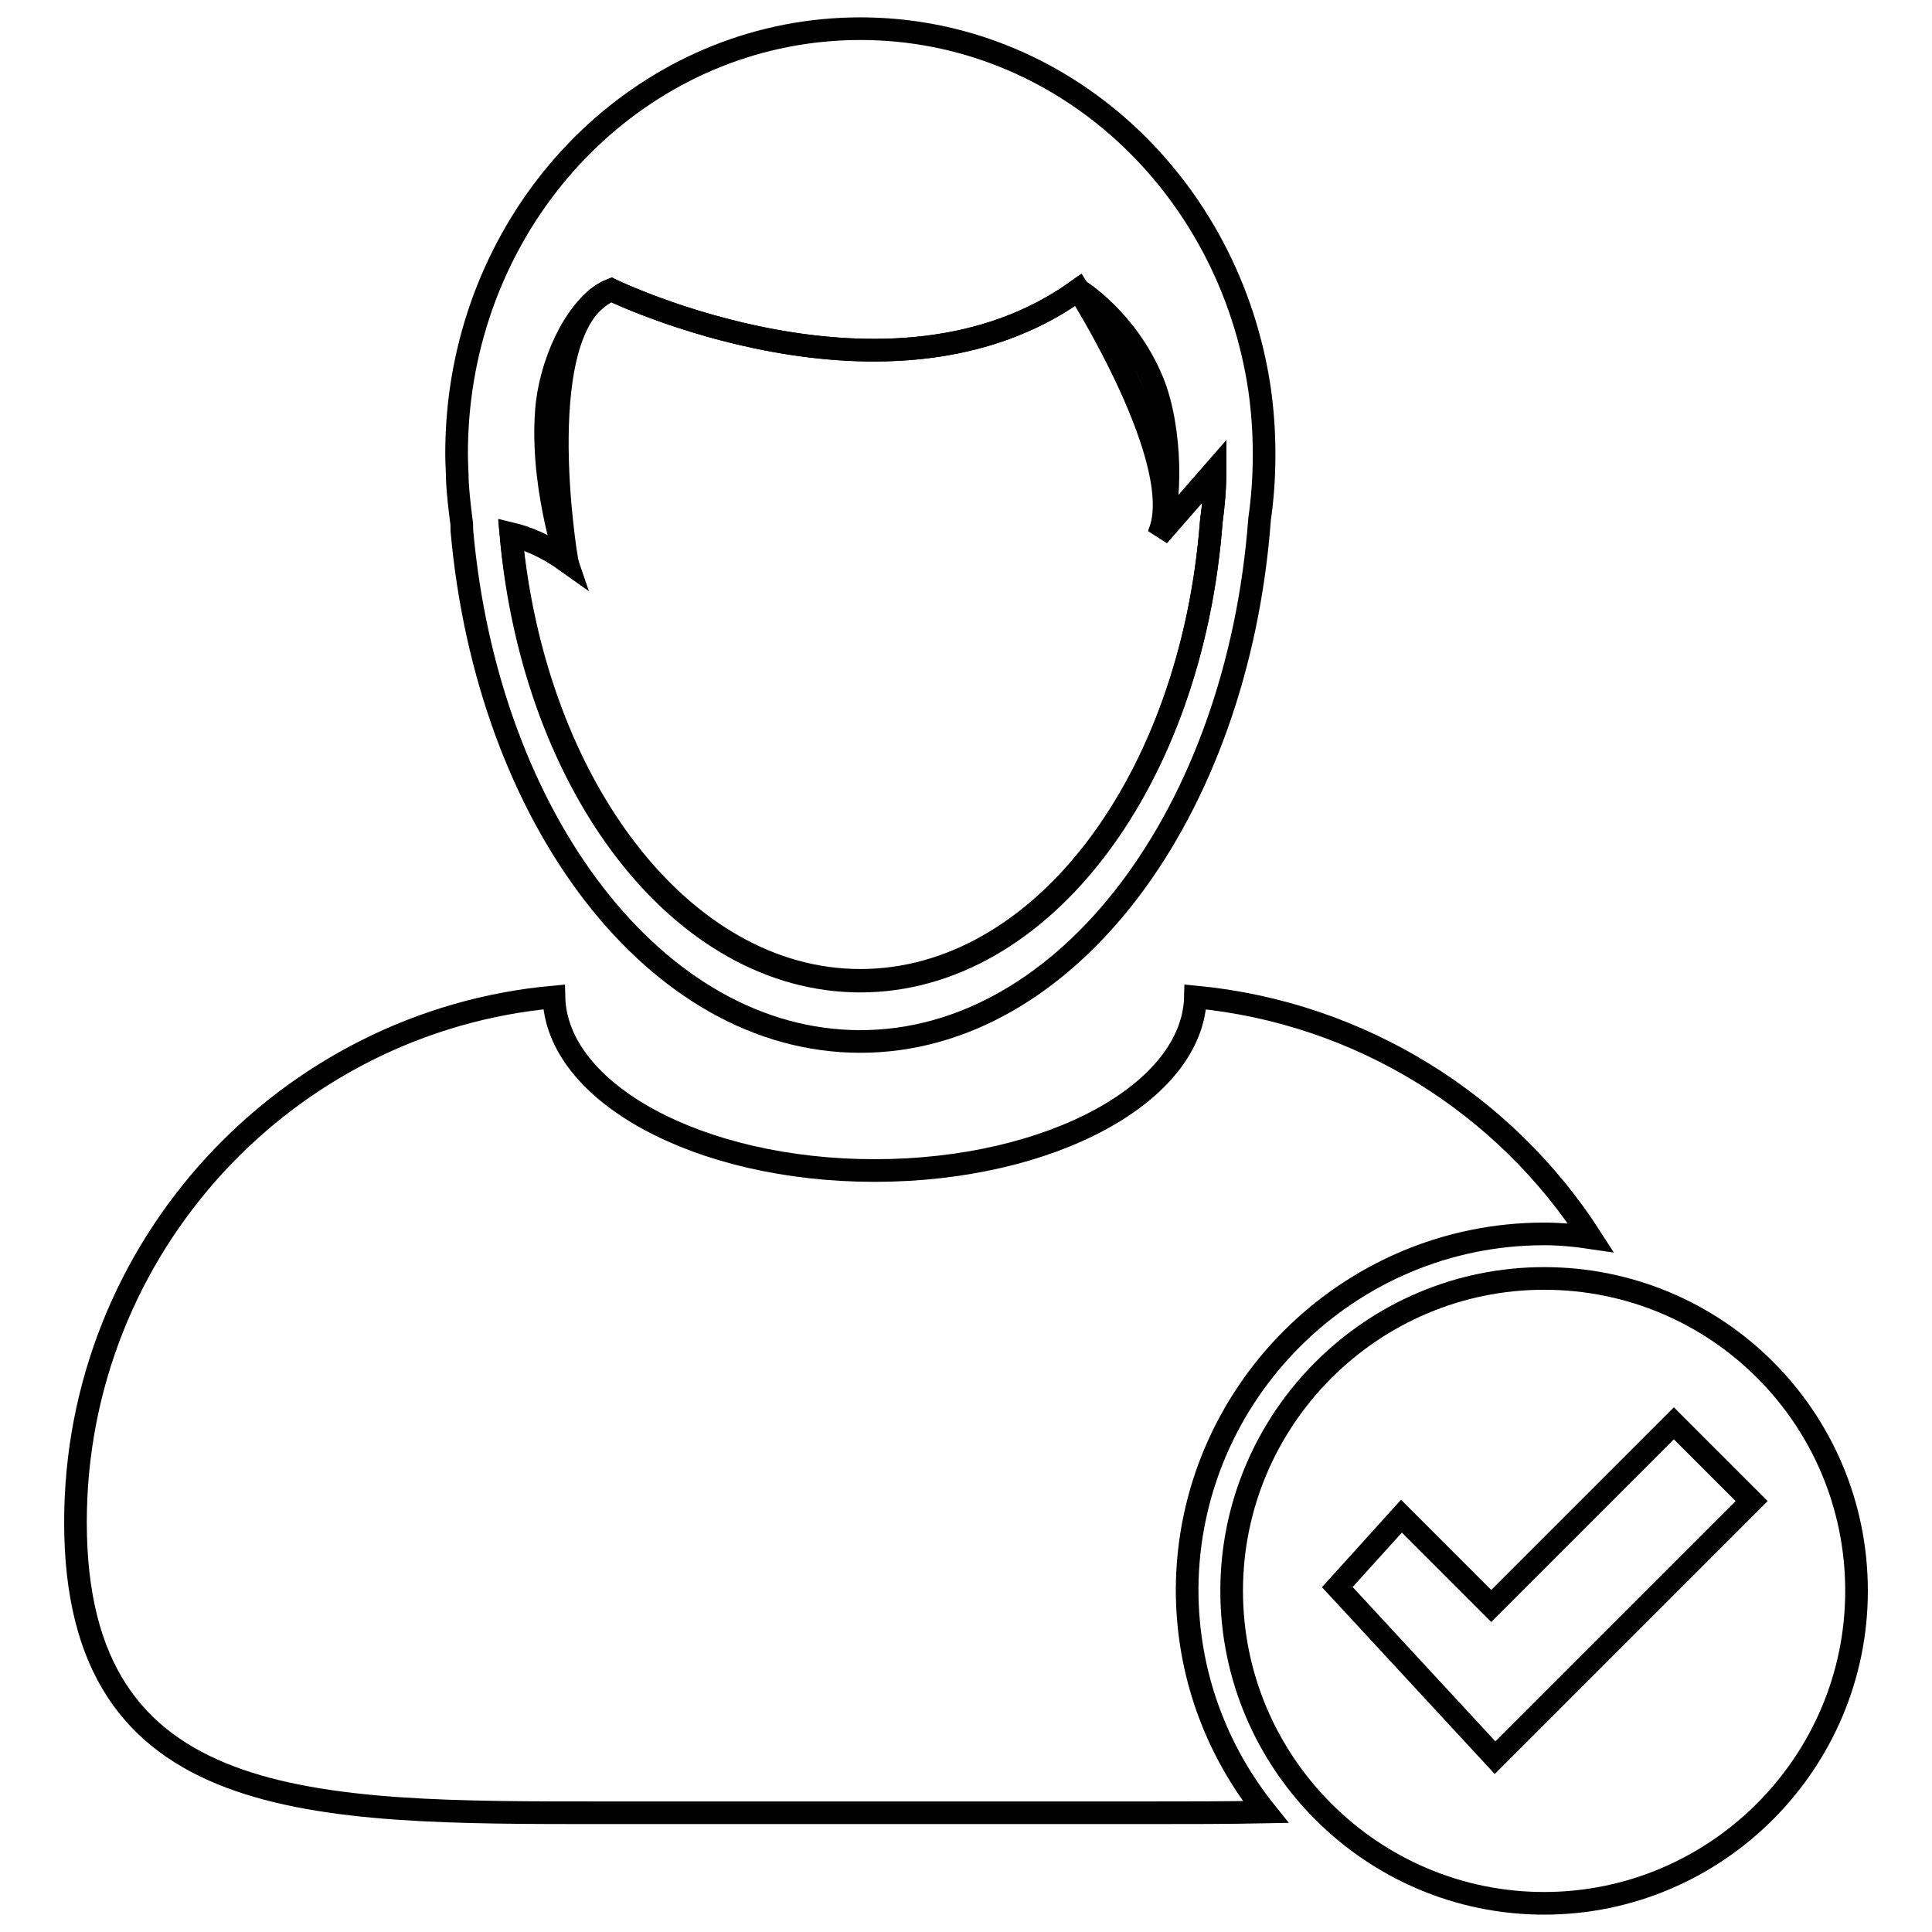
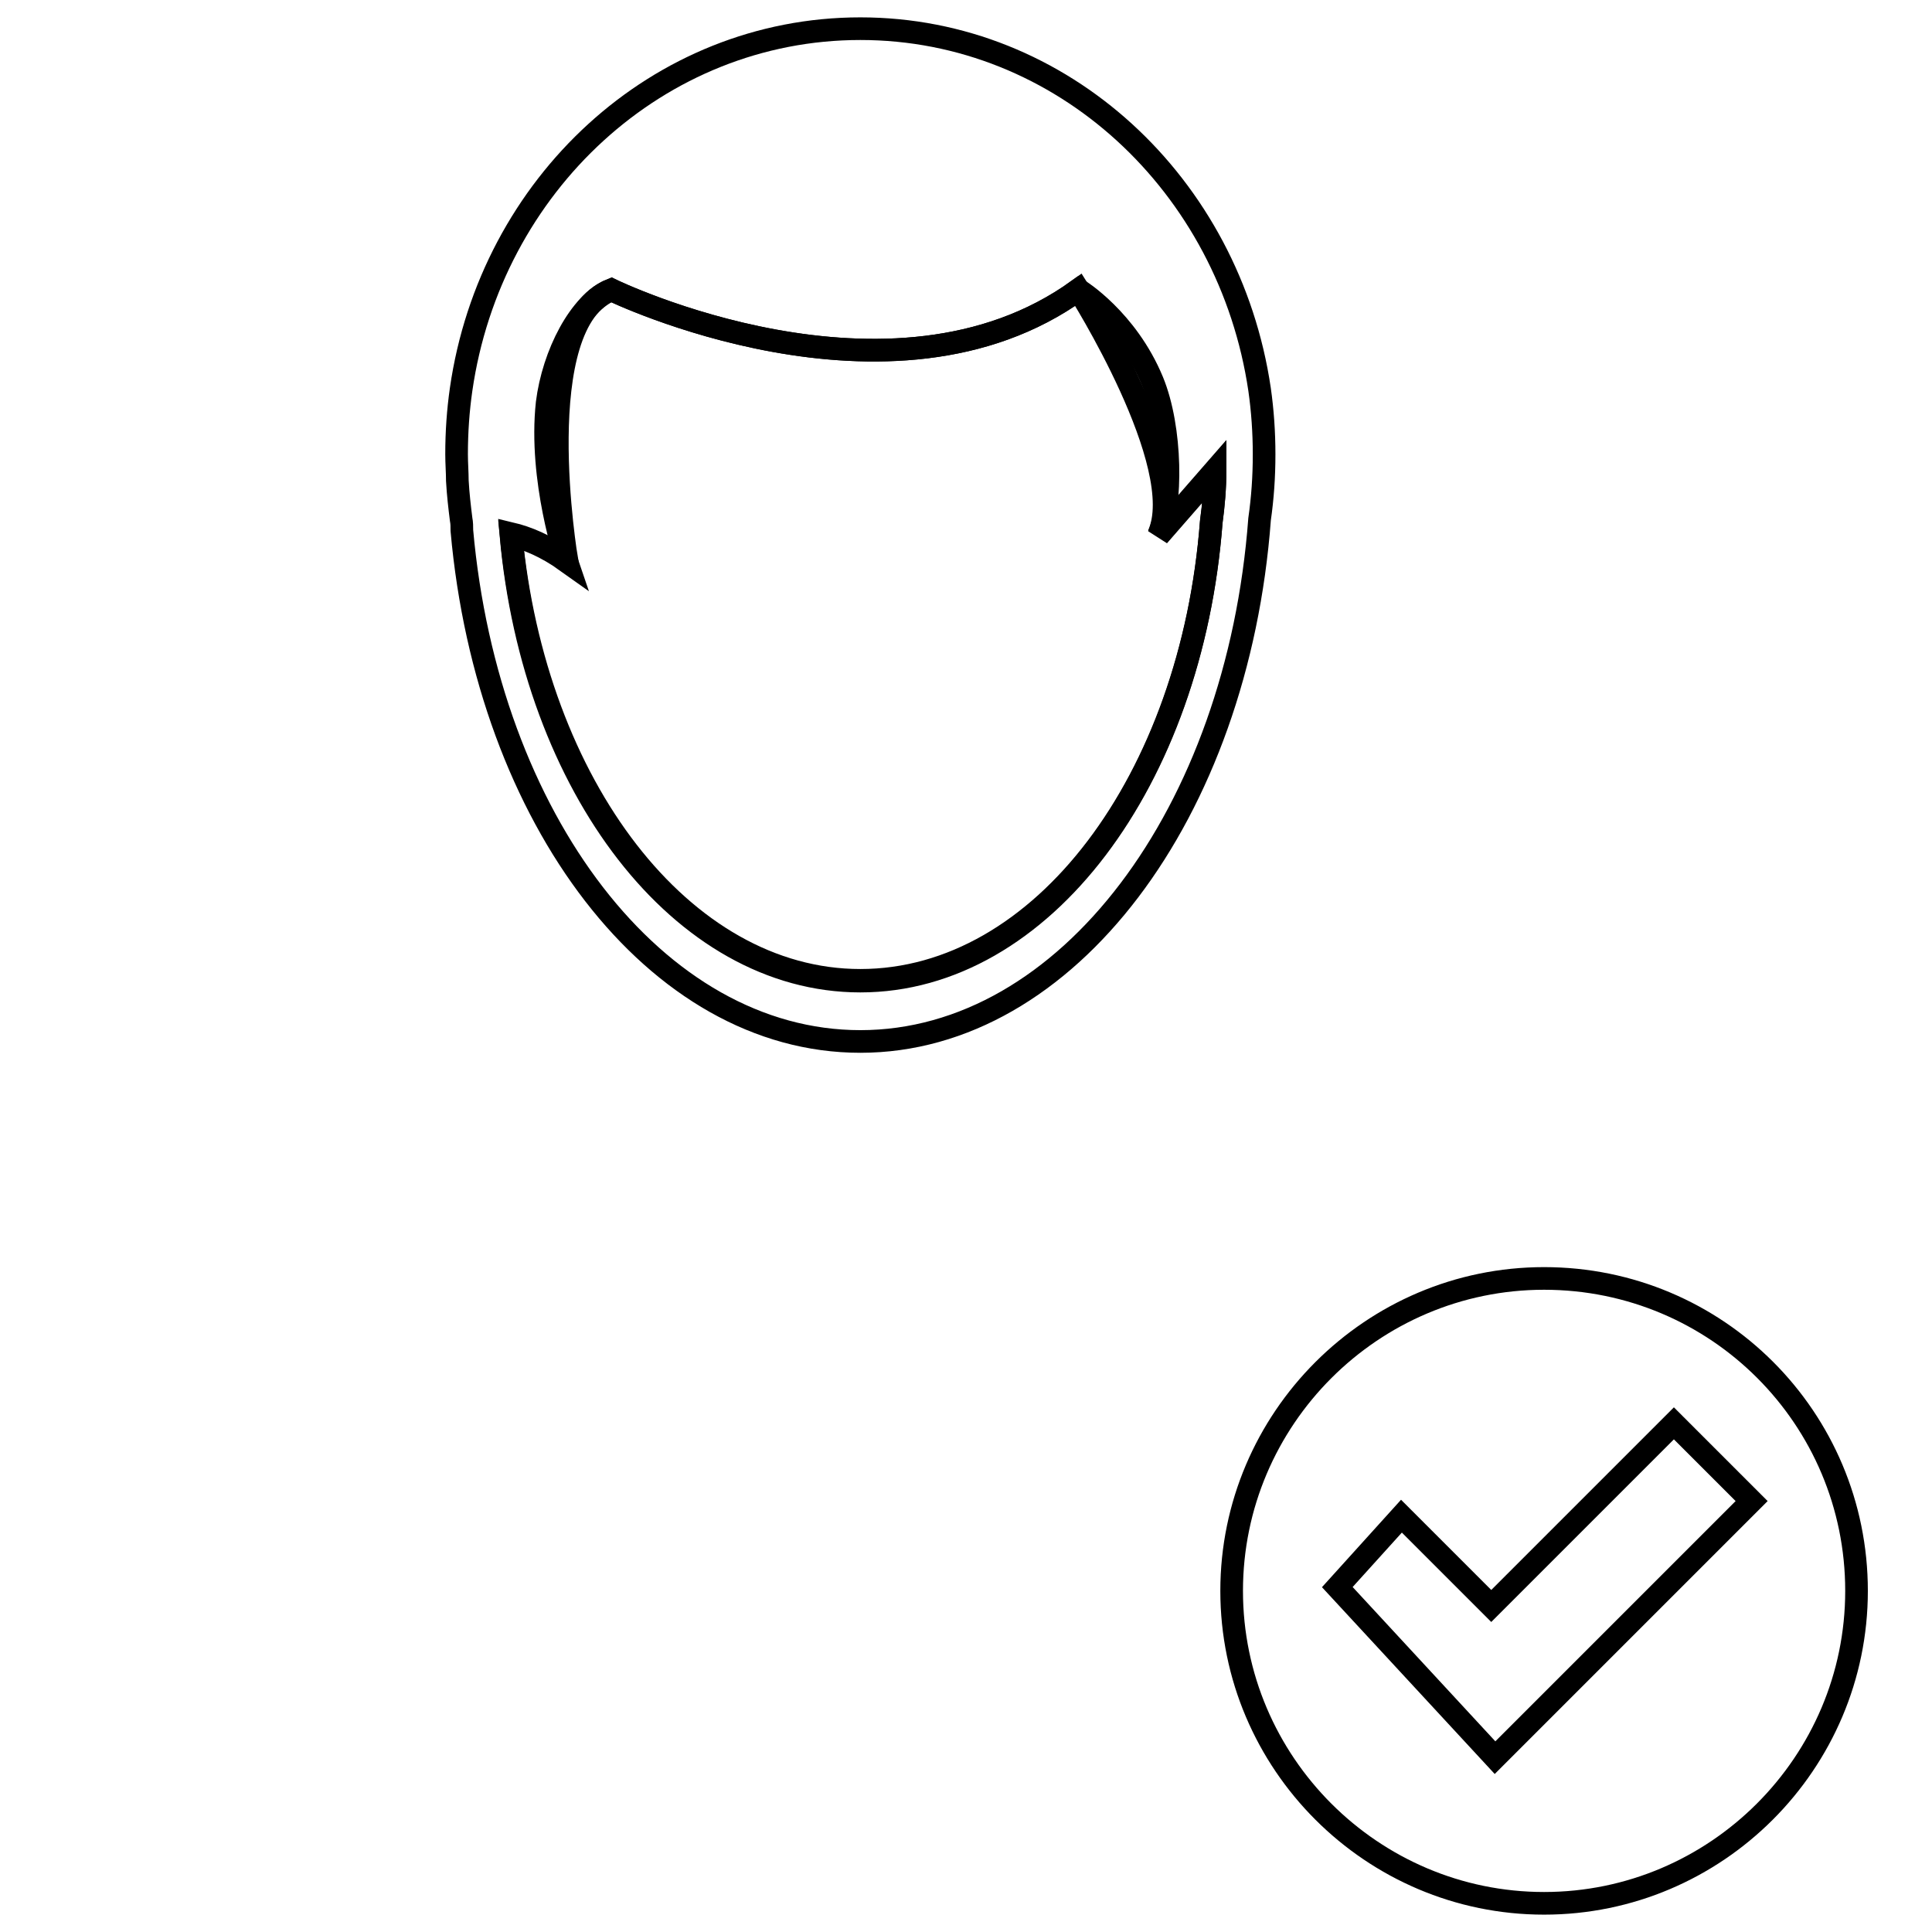
<svg xmlns="http://www.w3.org/2000/svg" version="1.1" x="0px" y="0px" viewBox="0 0 256 256" enable-background="new 0 0 256 256" xml:space="preserve">
  <g>
    <g>
      <path stroke-width="3" fill-opacity="0" stroke="#000000" d="M114,129.9c24.1,0,43.9-26.6,46.5-60.8c0.3-2.2,0.5-4.5,0.5-6.8l-7.5,8.6c4.2-9.2-10.6-32.5-10.6-32.5c-24.9,18-61.9,0-61.9,0c-11.2,4.4-5.9,35.8-5.9,35.8c-2.8-2-5.3-3-7.4-3.5C70.8,104.1,90.4,129.9,114,129.9z" />
-       <path stroke-width="3" fill-opacity="0" stroke="#000000" d="M204.6,163.5c2.1,0,4.2,0.2,6.2,0.5c-11.3-17.6-30.4-29.8-52.4-31.9c-0.3,12.7-19.2,23-42.5,23c-23.3,0-42.2-10.3-42.5-23C37.9,135.3,10,165.3,10,201.7c0,38.7,31.3,38.5,70,38.5H152c5.4,0,10.6,0,15.7-0.1c-6.5-8.1-10.4-18.3-10.4-29.5C157.4,184.7,178.6,163.5,204.6,163.5z" />
      <path stroke-width="3" fill-opacity="0" stroke="#000000" d="M61.1,68.8c0.1,0.5,0.1,1,0.1,1.5c3.4,38.2,25.7,67.7,52.8,67.7c27.4,0,50-30.3,52.9-69.2c0.4-2.8,0.6-5.6,0.6-8.6c0-2.9-0.2-5.8-0.6-8.6c-4-27.1-26.1-47.8-52.9-47.8c-26.8,0-49,20.7-52.9,47.8c-0.4,2.8-0.6,5.6-0.6,8.6c0,1.2,0.1,2.4,0.1,3.5C60.7,65.5,60.9,67.2,61.1,68.8z M81,38.4c0,0,37,18,61.9,0c0,0,6.4,3.9,9.8,12.1c2.6,6.3,2.6,16.5,0.8,20.5l7.5-8.6c0,2.3-0.2,4.6-0.5,6.8c-2.6,34.2-22.4,60.8-46.5,60.8c-23.7,0-43.3-25.7-46.3-59.1c2.1,0.5,4.6,1.5,7.4,3.5c0,0-3.7-10.8-2.6-21C73.3,47,76.8,40.1,81,38.4z" />
      <path stroke-width="3" fill-opacity="0" stroke="#000000" d="M204.6,169.4c-22.8,0-41.4,18.6-41.4,41.4c0,22.8,18.6,41.4,41.4,41.4c22.8,0,41.4-18.6,41.4-41.4C246,187.9,227.5,169.4,204.6,169.4z M198.1,232.9l-20.9-22.6l8.5-9.4l11.9,11.9l24.2-24.2l10.3,10.3L198.1,232.9z" />
    </g>
  </g>
</svg>